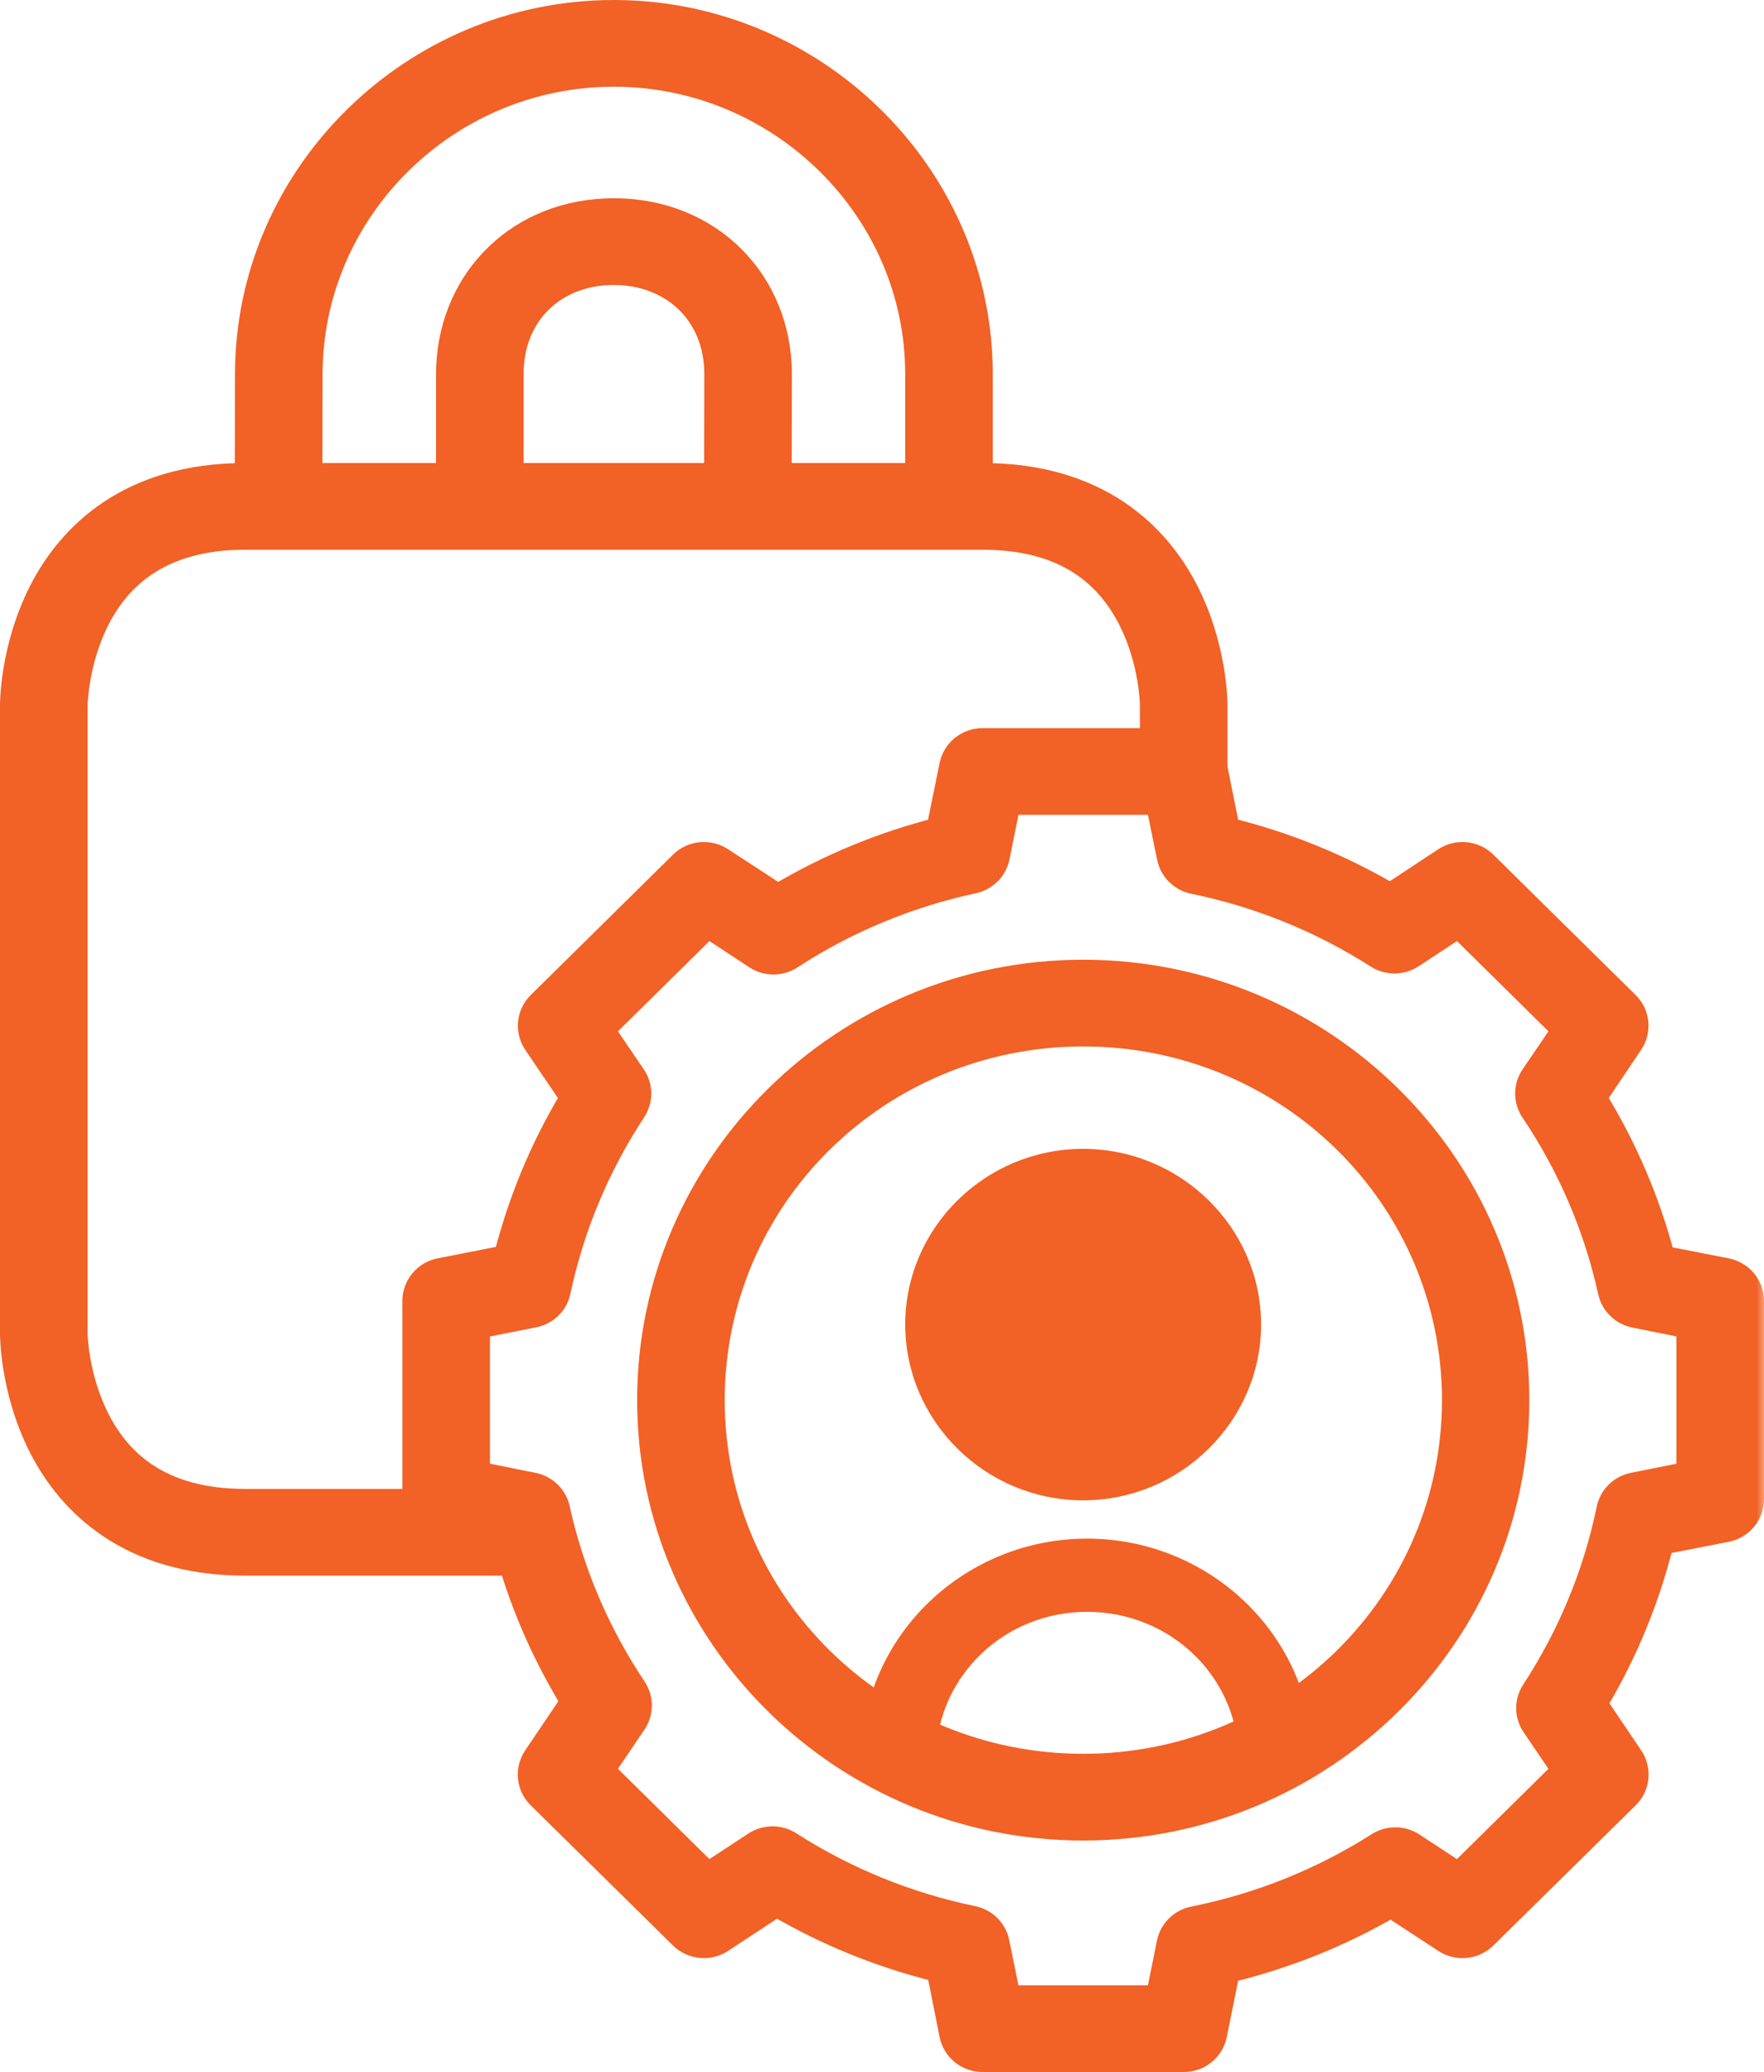
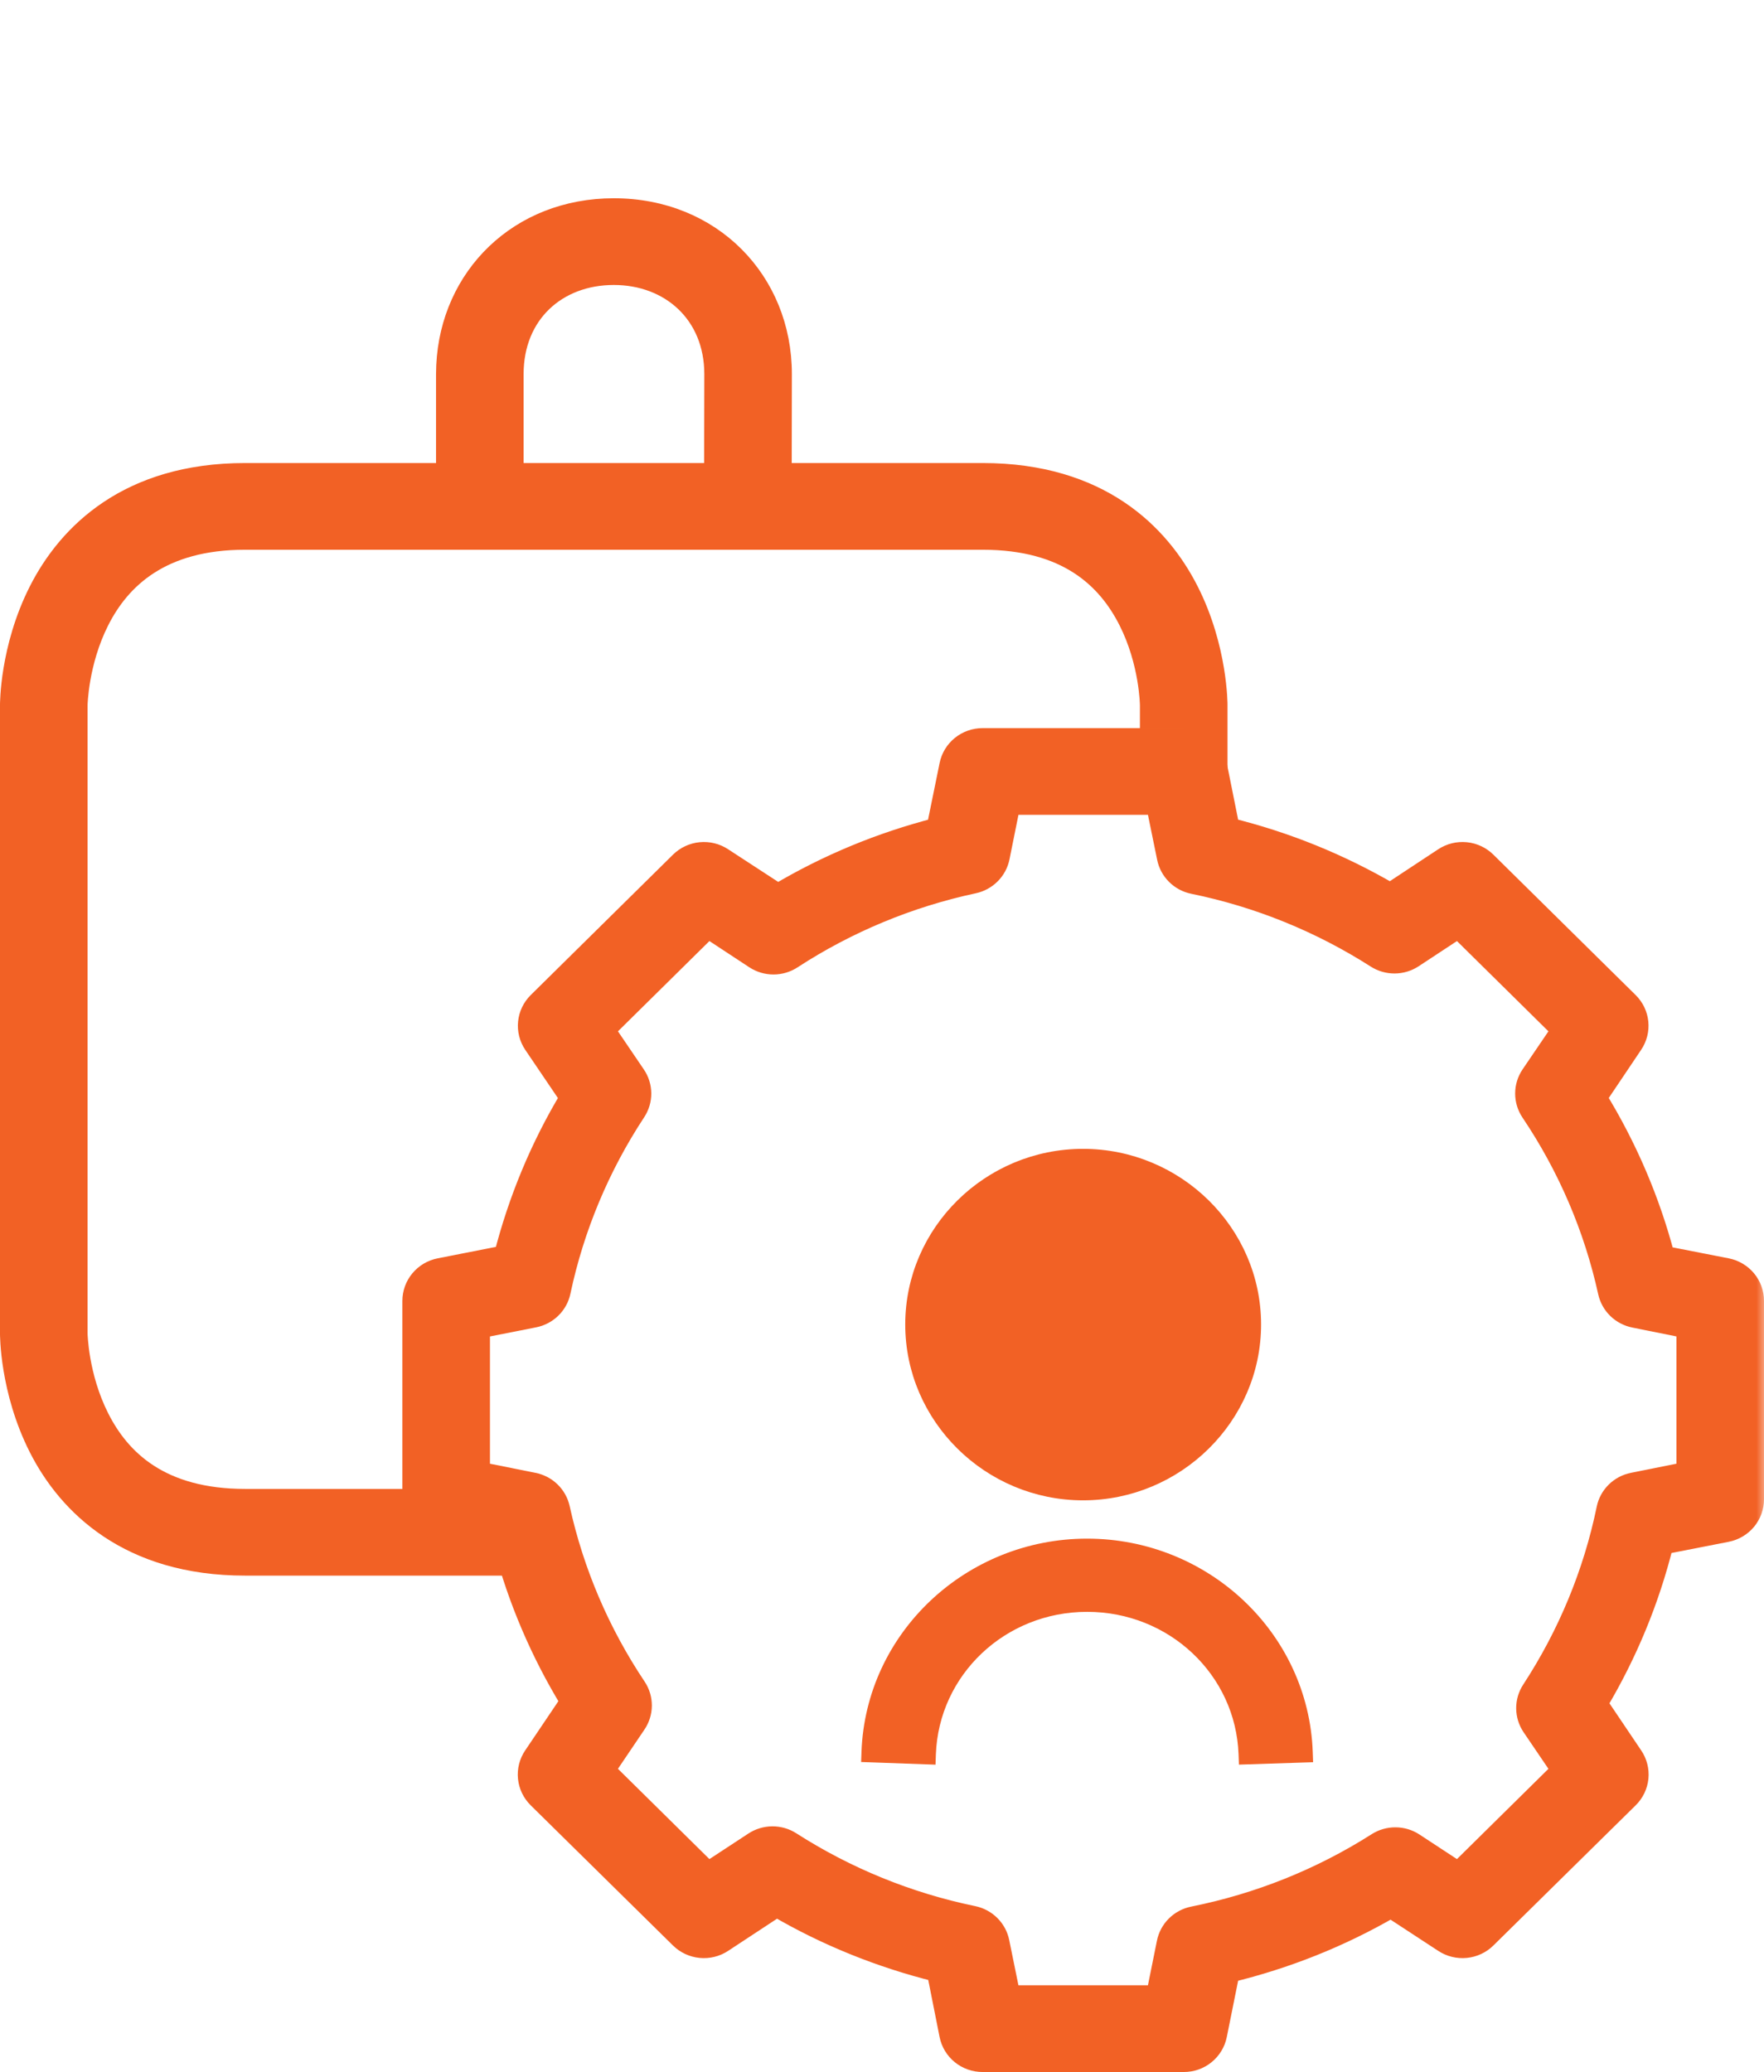
<svg xmlns="http://www.w3.org/2000/svg" width="86" height="101" viewBox="0 0 86 101" fill="none">
  <path d="M47.905 22.82C53.689 22.82 56.711 25.822 58.167 28.696C58.892 30.127 59.248 31.543 59.423 32.6C59.511 33.128 59.553 33.569 59.574 33.878C59.585 34.032 59.59 34.154 59.592 34.238C59.593 34.28 59.593 34.313 59.594 34.335V37.846H55.824V34.367C55.824 34.364 55.823 34.359 55.823 34.352C55.823 34.337 55.822 34.315 55.821 34.286C55.819 34.228 55.814 34.142 55.806 34.031C55.788 33.811 55.755 33.494 55.69 33.115C55.559 32.356 55.302 31.351 54.801 30.362C54.3 29.374 53.581 28.424 52.494 27.72C51.408 27.016 49.934 26.547 47.905 26.547H11.95C9.936 26.547 8.463 27.017 7.372 27.721C6.281 28.425 5.555 29.375 5.055 30.362C4.554 31.351 4.294 32.356 4.16 33.116C4.093 33.495 4.059 33.812 4.04 34.032C4.031 34.142 4.025 34.229 4.022 34.287C4.021 34.316 4.021 34.338 4.021 34.352C4.02 34.36 4.02 34.366 4.02 34.369V65.004C4.02 65.007 4.02 65.013 4.021 65.019C4.021 65.034 4.021 65.056 4.022 65.085C4.025 65.143 4.031 65.23 4.04 65.34C4.059 65.561 4.093 65.878 4.16 66.257C4.294 67.017 4.554 68.021 5.055 69.01C5.555 69.998 6.275 70.948 7.363 71.652C8.451 72.356 9.924 72.826 11.95 72.826H26.148V76.553H11.95C6.18 76.553 3.133 73.552 1.677 70.677C0.952 69.246 0.595 67.83 0.42 66.773C0.332 66.245 0.29 65.804 0.27 65.495C0.259 65.341 0.254 65.218 0.252 65.134C0.251 65.092 0.25 65.059 0.25 65.037V34.335C0.25 34.313 0.251 34.28 0.252 34.238C0.254 34.154 0.259 34.032 0.27 33.878C0.29 33.569 0.332 33.128 0.42 32.6C0.595 31.543 0.952 30.127 1.677 28.696C3.133 25.822 6.162 22.82 11.95 22.82H47.905Z" fill="#F26125" stroke="#F26125" stroke-width="0.5" />
-   <path d="M30.391 0.256C40.179 0.504 48.154 8.515 48.15 18.24V24.943H44.381V18.24C44.384 10.41 37.865 3.977 29.923 3.977C21.982 3.977 15.48 10.413 15.477 18.24L15.465 24.693V24.943H11.695V24.692L11.707 18.239C11.711 8.366 19.922 0.25 29.923 0.25L30.391 0.256Z" fill="#F26125" stroke="#F26125" stroke-width="0.5" />
  <path d="M29.926 9.914C34.84 9.914 38.358 13.584 38.356 18.236V18.237L38.345 24.69L38.344 24.939H34.574L34.575 24.689L34.587 18.236C34.587 16.828 34.073 15.683 33.242 14.89C32.41 14.095 31.245 13.641 29.926 13.641C28.593 13.641 27.434 14.094 26.608 14.887C25.784 15.678 25.278 16.823 25.277 18.236V24.939H21.508V18.236L21.519 17.803C21.73 13.357 25.169 9.914 29.926 9.914Z" fill="#F26125" stroke="#F26125" stroke-width="0.5" />
  <mask id="path-4-outside-1_3815_4784" maskUnits="userSpaceOnUse" x="19.117" y="34.992" width="67" height="67" fill="black">
    <rect fill="white" x="19.117" y="34.992" width="67" height="67" />
-     <path d="M47.904 35.992C47.526 35.992 47.159 36.121 46.866 36.358C46.574 36.594 46.373 36.924 46.299 37.29L45.672 40.362C42.941 41.064 40.343 42.14 37.926 43.576L35.223 41.814C34.909 41.607 34.531 41.514 34.155 41.551C33.779 41.588 33.427 41.753 33.16 42.017L26.222 48.863C25.958 49.126 25.793 49.47 25.756 49.839C25.718 50.207 25.811 50.577 26.017 50.887L27.791 53.506C26.345 55.912 25.274 58.497 24.581 61.209L21.432 61.828C21.061 61.901 20.727 62.099 20.488 62.388C20.248 62.677 20.117 63.039 20.117 63.412V73.08C20.117 73.453 20.248 73.815 20.488 74.104C20.727 74.392 21.061 74.59 21.432 74.663L24.545 75.27C25.256 77.97 26.357 80.548 27.815 82.938L26.017 85.605C25.808 85.915 25.713 86.288 25.751 86.659C25.788 87.03 25.955 87.377 26.222 87.641L33.16 94.475C33.427 94.739 33.779 94.903 34.155 94.94C34.531 94.977 34.909 94.884 35.223 94.677L37.866 92.939C40.303 94.365 42.936 95.423 45.684 96.106L46.299 99.202C46.373 99.568 46.574 99.897 46.866 100.134C47.159 100.371 47.526 100.5 47.904 100.499H57.713C58.092 100.5 58.459 100.371 58.751 100.134C59.044 99.897 59.244 99.568 59.318 99.202L59.934 96.142C62.706 95.468 65.352 94.416 67.812 92.987L70.394 94.677C70.709 94.884 71.086 94.977 71.463 94.94C71.839 94.903 72.19 94.739 72.457 94.475L79.395 87.641C79.663 87.377 79.829 87.03 79.867 86.659C79.904 86.288 79.81 85.915 79.6 85.605L77.875 83.045C79.323 80.615 80.403 78.008 81.084 75.27L84.185 74.663C84.556 74.59 84.89 74.392 85.13 74.104C85.37 73.815 85.501 73.453 85.5 73.08V63.412C85.501 63.039 85.37 62.677 85.13 62.388C84.89 62.099 84.556 61.901 84.185 61.828L81.145 61.233C80.428 58.508 79.316 55.914 77.839 53.506L79.6 50.887C79.807 50.577 79.899 50.207 79.862 49.839C79.825 49.47 79.66 49.126 79.395 48.863L72.457 42.017C72.19 41.753 71.839 41.588 71.463 41.551C71.086 41.514 70.709 41.607 70.394 41.814L67.776 43.541C65.326 42.111 62.695 41.041 59.934 40.362L59.318 37.29C59.244 36.924 59.044 36.594 58.751 36.358C58.459 36.121 58.092 35.992 57.713 35.992H47.904ZM49.243 39.219H56.374L56.905 41.814C56.968 42.124 57.121 42.408 57.347 42.633C57.572 42.857 57.859 43.011 58.172 43.076C61.348 43.724 64.379 44.956 67.1 46.696C67.367 46.865 67.678 46.954 67.995 46.952C68.312 46.95 68.622 46.856 68.886 46.684L71.094 45.231L76.138 50.208L74.641 52.411C74.463 52.675 74.368 52.986 74.368 53.304C74.368 53.621 74.463 53.932 74.641 54.197C76.44 56.871 77.716 59.846 78.406 62.983C78.474 63.29 78.631 63.571 78.858 63.791C79.085 64.011 79.373 64.16 79.685 64.222L82.231 64.734V71.758L79.612 72.282C79.297 72.345 79.007 72.498 78.78 72.722C78.552 72.947 78.397 73.233 78.334 73.544C77.686 76.693 76.442 79.69 74.678 82.39C74.506 82.653 74.416 82.96 74.418 83.273C74.421 83.586 74.515 83.891 74.69 84.152L76.138 86.284L71.094 91.26L68.935 89.844C68.669 89.668 68.357 89.574 68.038 89.572C67.718 89.569 67.405 89.66 67.137 89.831C64.401 91.573 61.363 92.787 58.172 93.427C57.855 93.49 57.565 93.646 57.337 93.872C57.109 94.099 56.955 94.388 56.893 94.701L56.374 97.273H49.243L48.712 94.665C48.65 94.356 48.496 94.071 48.271 93.847C48.046 93.623 47.759 93.468 47.446 93.403C44.28 92.751 41.266 91.522 38.553 89.784C38.285 89.612 37.972 89.522 37.653 89.524C37.333 89.526 37.021 89.621 36.756 89.796L34.523 91.26L29.48 86.284L31 84.033C31.18 83.77 31.277 83.46 31.28 83.142C31.282 82.824 31.189 82.513 31.012 82.247C29.234 79.588 27.97 76.634 27.284 73.52C27.216 73.213 27.059 72.933 26.832 72.713C26.605 72.493 26.317 72.343 26.005 72.282L23.387 71.758V64.734L26.041 64.21C26.355 64.148 26.644 63.996 26.871 63.774C27.098 63.552 27.255 63.269 27.32 62.959C27.982 59.836 29.227 56.861 30.988 54.185C31.162 53.92 31.254 53.611 31.252 53.296C31.249 52.981 31.154 52.673 30.976 52.411L29.48 50.208L34.523 45.231L36.804 46.731C37.072 46.907 37.387 47.001 37.709 47.001C38.031 47.001 38.346 46.907 38.614 46.731C41.309 44.976 44.314 43.729 47.47 43.053C47.781 42.986 48.065 42.83 48.288 42.606C48.511 42.382 48.663 42.099 48.725 41.791L49.243 39.219Z" />
  </mask>
  <path d="M47.904 35.992C47.526 35.992 47.159 36.121 46.866 36.358C46.574 36.594 46.373 36.924 46.299 37.29L45.672 40.362C42.941 41.064 40.343 42.14 37.926 43.576L35.223 41.814C34.909 41.607 34.531 41.514 34.155 41.551C33.779 41.588 33.427 41.753 33.16 42.017L26.222 48.863C25.958 49.126 25.793 49.47 25.756 49.839C25.718 50.207 25.811 50.577 26.017 50.887L27.791 53.506C26.345 55.912 25.274 58.497 24.581 61.209L21.432 61.828C21.061 61.901 20.727 62.099 20.488 62.388C20.248 62.677 20.117 63.039 20.117 63.412V73.08C20.117 73.453 20.248 73.815 20.488 74.104C20.727 74.392 21.061 74.59 21.432 74.663L24.545 75.27C25.256 77.97 26.357 80.548 27.815 82.938L26.017 85.605C25.808 85.915 25.713 86.288 25.751 86.659C25.788 87.03 25.955 87.377 26.222 87.641L33.16 94.475C33.427 94.739 33.779 94.903 34.155 94.94C34.531 94.977 34.909 94.884 35.223 94.677L37.866 92.939C40.303 94.365 42.936 95.423 45.684 96.106L46.299 99.202C46.373 99.568 46.574 99.897 46.866 100.134C47.159 100.371 47.526 100.5 47.904 100.499H57.713C58.092 100.5 58.459 100.371 58.751 100.134C59.044 99.897 59.244 99.568 59.318 99.202L59.934 96.142C62.706 95.468 65.352 94.416 67.812 92.987L70.394 94.677C70.709 94.884 71.086 94.977 71.463 94.94C71.839 94.903 72.19 94.739 72.457 94.475L79.395 87.641C79.663 87.377 79.829 87.03 79.867 86.659C79.904 86.288 79.81 85.915 79.6 85.605L77.875 83.045C79.323 80.615 80.403 78.008 81.084 75.27L84.185 74.663C84.556 74.59 84.89 74.392 85.13 74.104C85.37 73.815 85.501 73.453 85.5 73.08V63.412C85.501 63.039 85.37 62.677 85.13 62.388C84.89 62.099 84.556 61.901 84.185 61.828L81.145 61.233C80.428 58.508 79.316 55.914 77.839 53.506L79.6 50.887C79.807 50.577 79.899 50.207 79.862 49.839C79.825 49.47 79.66 49.126 79.395 48.863L72.457 42.017C72.19 41.753 71.839 41.588 71.463 41.551C71.086 41.514 70.709 41.607 70.394 41.814L67.776 43.541C65.326 42.111 62.695 41.041 59.934 40.362L59.318 37.29C59.244 36.924 59.044 36.594 58.751 36.358C58.459 36.121 58.092 35.992 57.713 35.992H47.904ZM49.243 39.219H56.374L56.905 41.814C56.968 42.124 57.121 42.408 57.347 42.633C57.572 42.857 57.859 43.011 58.172 43.076C61.348 43.724 64.379 44.956 67.1 46.696C67.367 46.865 67.678 46.954 67.995 46.952C68.312 46.95 68.622 46.856 68.886 46.684L71.094 45.231L76.138 50.208L74.641 52.411C74.463 52.675 74.368 52.986 74.368 53.304C74.368 53.621 74.463 53.932 74.641 54.197C76.44 56.871 77.716 59.846 78.406 62.983C78.474 63.29 78.631 63.571 78.858 63.791C79.085 64.011 79.373 64.16 79.685 64.222L82.231 64.734V71.758L79.612 72.282C79.297 72.345 79.007 72.498 78.78 72.722C78.552 72.947 78.397 73.233 78.334 73.544C77.686 76.693 76.442 79.69 74.678 82.39C74.506 82.653 74.416 82.96 74.418 83.273C74.421 83.586 74.515 83.891 74.69 84.152L76.138 86.284L71.094 91.26L68.935 89.844C68.669 89.668 68.357 89.574 68.038 89.572C67.718 89.569 67.405 89.66 67.137 89.831C64.401 91.573 61.363 92.787 58.172 93.427C57.855 93.49 57.565 93.646 57.337 93.872C57.109 94.099 56.955 94.388 56.893 94.701L56.374 97.273H49.243L48.712 94.665C48.65 94.356 48.496 94.071 48.271 93.847C48.046 93.623 47.759 93.468 47.446 93.403C44.28 92.751 41.266 91.522 38.553 89.784C38.285 89.612 37.972 89.522 37.653 89.524C37.333 89.526 37.021 89.621 36.756 89.796L34.523 91.26L29.48 86.284L31 84.033C31.18 83.77 31.277 83.46 31.28 83.142C31.282 82.824 31.189 82.513 31.012 82.247C29.234 79.588 27.97 76.634 27.284 73.52C27.216 73.213 27.059 72.933 26.832 72.713C26.605 72.493 26.317 72.343 26.005 72.282L23.387 71.758V64.734L26.041 64.21C26.355 64.148 26.644 63.996 26.871 63.774C27.098 63.552 27.255 63.269 27.32 62.959C27.982 59.836 29.227 56.861 30.988 54.185C31.162 53.92 31.254 53.611 31.252 53.296C31.249 52.981 31.154 52.673 30.976 52.411L29.48 50.208L34.523 45.231L36.804 46.731C37.072 46.907 37.387 47.001 37.709 47.001C38.031 47.001 38.346 46.907 38.614 46.731C41.309 44.976 44.314 43.729 47.47 43.053C47.781 42.986 48.065 42.83 48.288 42.606C48.511 42.382 48.663 42.099 48.725 41.791L49.243 39.219Z" fill="#F26125" />
  <path d="M47.904 35.992C47.526 35.992 47.159 36.121 46.866 36.358C46.574 36.594 46.373 36.924 46.299 37.29L45.672 40.362C42.941 41.064 40.343 42.14 37.926 43.576L35.223 41.814C34.909 41.607 34.531 41.514 34.155 41.551C33.779 41.588 33.427 41.753 33.16 42.017L26.222 48.863C25.958 49.126 25.793 49.47 25.756 49.839C25.718 50.207 25.811 50.577 26.017 50.887L27.791 53.506C26.345 55.912 25.274 58.497 24.581 61.209L21.432 61.828C21.061 61.901 20.727 62.099 20.488 62.388C20.248 62.677 20.117 63.039 20.117 63.412V73.08C20.117 73.453 20.248 73.815 20.488 74.104C20.727 74.392 21.061 74.59 21.432 74.663L24.545 75.27C25.256 77.97 26.357 80.548 27.815 82.938L26.017 85.605C25.808 85.915 25.713 86.288 25.751 86.659C25.788 87.03 25.955 87.377 26.222 87.641L33.16 94.475C33.427 94.739 33.779 94.903 34.155 94.94C34.531 94.977 34.909 94.884 35.223 94.677L37.866 92.939C40.303 94.365 42.936 95.423 45.684 96.106L46.299 99.202C46.373 99.568 46.574 99.897 46.866 100.134C47.159 100.371 47.526 100.5 47.904 100.499H57.713C58.092 100.5 58.459 100.371 58.751 100.134C59.044 99.897 59.244 99.568 59.318 99.202L59.934 96.142C62.706 95.468 65.352 94.416 67.812 92.987L70.394 94.677C70.709 94.884 71.086 94.977 71.463 94.94C71.839 94.903 72.19 94.739 72.457 94.475L79.395 87.641C79.663 87.377 79.829 87.03 79.867 86.659C79.904 86.288 79.81 85.915 79.6 85.605L77.875 83.045C79.323 80.615 80.403 78.008 81.084 75.27L84.185 74.663C84.556 74.59 84.89 74.392 85.13 74.104C85.37 73.815 85.501 73.453 85.5 73.08V63.412C85.501 63.039 85.37 62.677 85.13 62.388C84.89 62.099 84.556 61.901 84.185 61.828L81.145 61.233C80.428 58.508 79.316 55.914 77.839 53.506L79.6 50.887C79.807 50.577 79.899 50.207 79.862 49.839C79.825 49.47 79.66 49.126 79.395 48.863L72.457 42.017C72.19 41.753 71.839 41.588 71.463 41.551C71.086 41.514 70.709 41.607 70.394 41.814L67.776 43.541C65.326 42.111 62.695 41.041 59.934 40.362L59.318 37.29C59.244 36.924 59.044 36.594 58.751 36.358C58.459 36.121 58.092 35.992 57.713 35.992H47.904ZM49.243 39.219H56.374L56.905 41.814C56.968 42.124 57.121 42.408 57.347 42.633C57.572 42.857 57.859 43.011 58.172 43.076C61.348 43.724 64.379 44.956 67.1 46.696C67.367 46.865 67.678 46.954 67.995 46.952C68.312 46.95 68.622 46.856 68.886 46.684L71.094 45.231L76.138 50.208L74.641 52.411C74.463 52.675 74.368 52.986 74.368 53.304C74.368 53.621 74.463 53.932 74.641 54.197C76.44 56.871 77.716 59.846 78.406 62.983C78.474 63.29 78.631 63.571 78.858 63.791C79.085 64.011 79.373 64.16 79.685 64.222L82.231 64.734V71.758L79.612 72.282C79.297 72.345 79.007 72.498 78.78 72.722C78.552 72.947 78.397 73.233 78.334 73.544C77.686 76.693 76.442 79.69 74.678 82.39C74.506 82.653 74.416 82.96 74.418 83.273C74.421 83.586 74.515 83.891 74.69 84.152L76.138 86.284L71.094 91.26L68.935 89.844C68.669 89.668 68.357 89.574 68.038 89.572C67.718 89.569 67.405 89.66 67.137 89.831C64.401 91.573 61.363 92.787 58.172 93.427C57.855 93.49 57.565 93.646 57.337 93.872C57.109 94.099 56.955 94.388 56.893 94.701L56.374 97.273H49.243L48.712 94.665C48.65 94.356 48.496 94.071 48.271 93.847C48.046 93.623 47.759 93.468 47.446 93.403C44.28 92.751 41.266 91.522 38.553 89.784C38.285 89.612 37.972 89.522 37.653 89.524C37.333 89.526 37.021 89.621 36.756 89.796L34.523 91.26L29.48 86.284L31 84.033C31.18 83.77 31.277 83.46 31.28 83.142C31.282 82.824 31.189 82.513 31.012 82.247C29.234 79.588 27.97 76.634 27.284 73.52C27.216 73.213 27.059 72.933 26.832 72.713C26.605 72.493 26.317 72.343 26.005 72.282L23.387 71.758V64.734L26.041 64.21C26.355 64.148 26.644 63.996 26.871 63.774C27.098 63.552 27.255 63.269 27.32 62.959C27.982 59.836 29.227 56.861 30.988 54.185C31.162 53.92 31.254 53.611 31.252 53.296C31.249 52.981 31.154 52.673 30.976 52.411L29.48 50.208L34.523 45.231L36.804 46.731C37.072 46.907 37.387 47.001 37.709 47.001C38.031 47.001 38.346 46.907 38.614 46.731C41.309 44.976 44.314 43.729 47.47 43.053C47.781 42.986 48.065 42.83 48.288 42.606C48.511 42.382 48.663 42.099 48.725 41.791L49.243 39.219Z" stroke="#F26125" mask="url(#path-4-outside-1_3815_4784)" />
-   <path d="M52.81 47.031C64.66 47.031 74.308 56.546 74.308 68.248C74.308 79.95 64.66 89.465 52.81 89.465C40.959 89.465 31.313 79.95 31.312 68.248C31.312 56.546 40.959 47.031 52.81 47.031ZM52.81 50.758C42.996 50.758 35.082 58.572 35.082 68.248C35.082 77.924 42.996 85.738 52.81 85.738C62.624 85.738 70.55 77.924 70.55 68.248C70.55 58.572 62.624 50.758 52.81 50.758Z" fill="#F26125" stroke="#F26125" stroke-width="0.5" />
  <path d="M52.801 56.25C57.429 56.25 61.231 59.984 61.231 64.561C61.231 69.136 57.43 72.883 52.801 72.883C48.172 72.883 44.383 69.136 44.383 64.561C44.383 59.985 48.172 56.25 52.801 56.25Z" fill="#F26125" stroke="#F26125" stroke-width="0.5" />
  <path d="M53 75.25C58.776 75.25 63.547 79.749 63.75 85.405L63.759 85.656L63.508 85.664L60.891 85.75L60.642 85.758L60.633 85.509C60.489 81.488 57.13 78.318 53 78.318C48.873 78.318 45.524 81.49 45.377 85.509L45.368 85.759L45.118 85.75L42.491 85.655L42.241 85.647L42.25 85.397C42.457 79.744 47.228 75.25 53 75.25Z" fill="#F26125" stroke="#F26125" stroke-width="0.5" />
</svg>